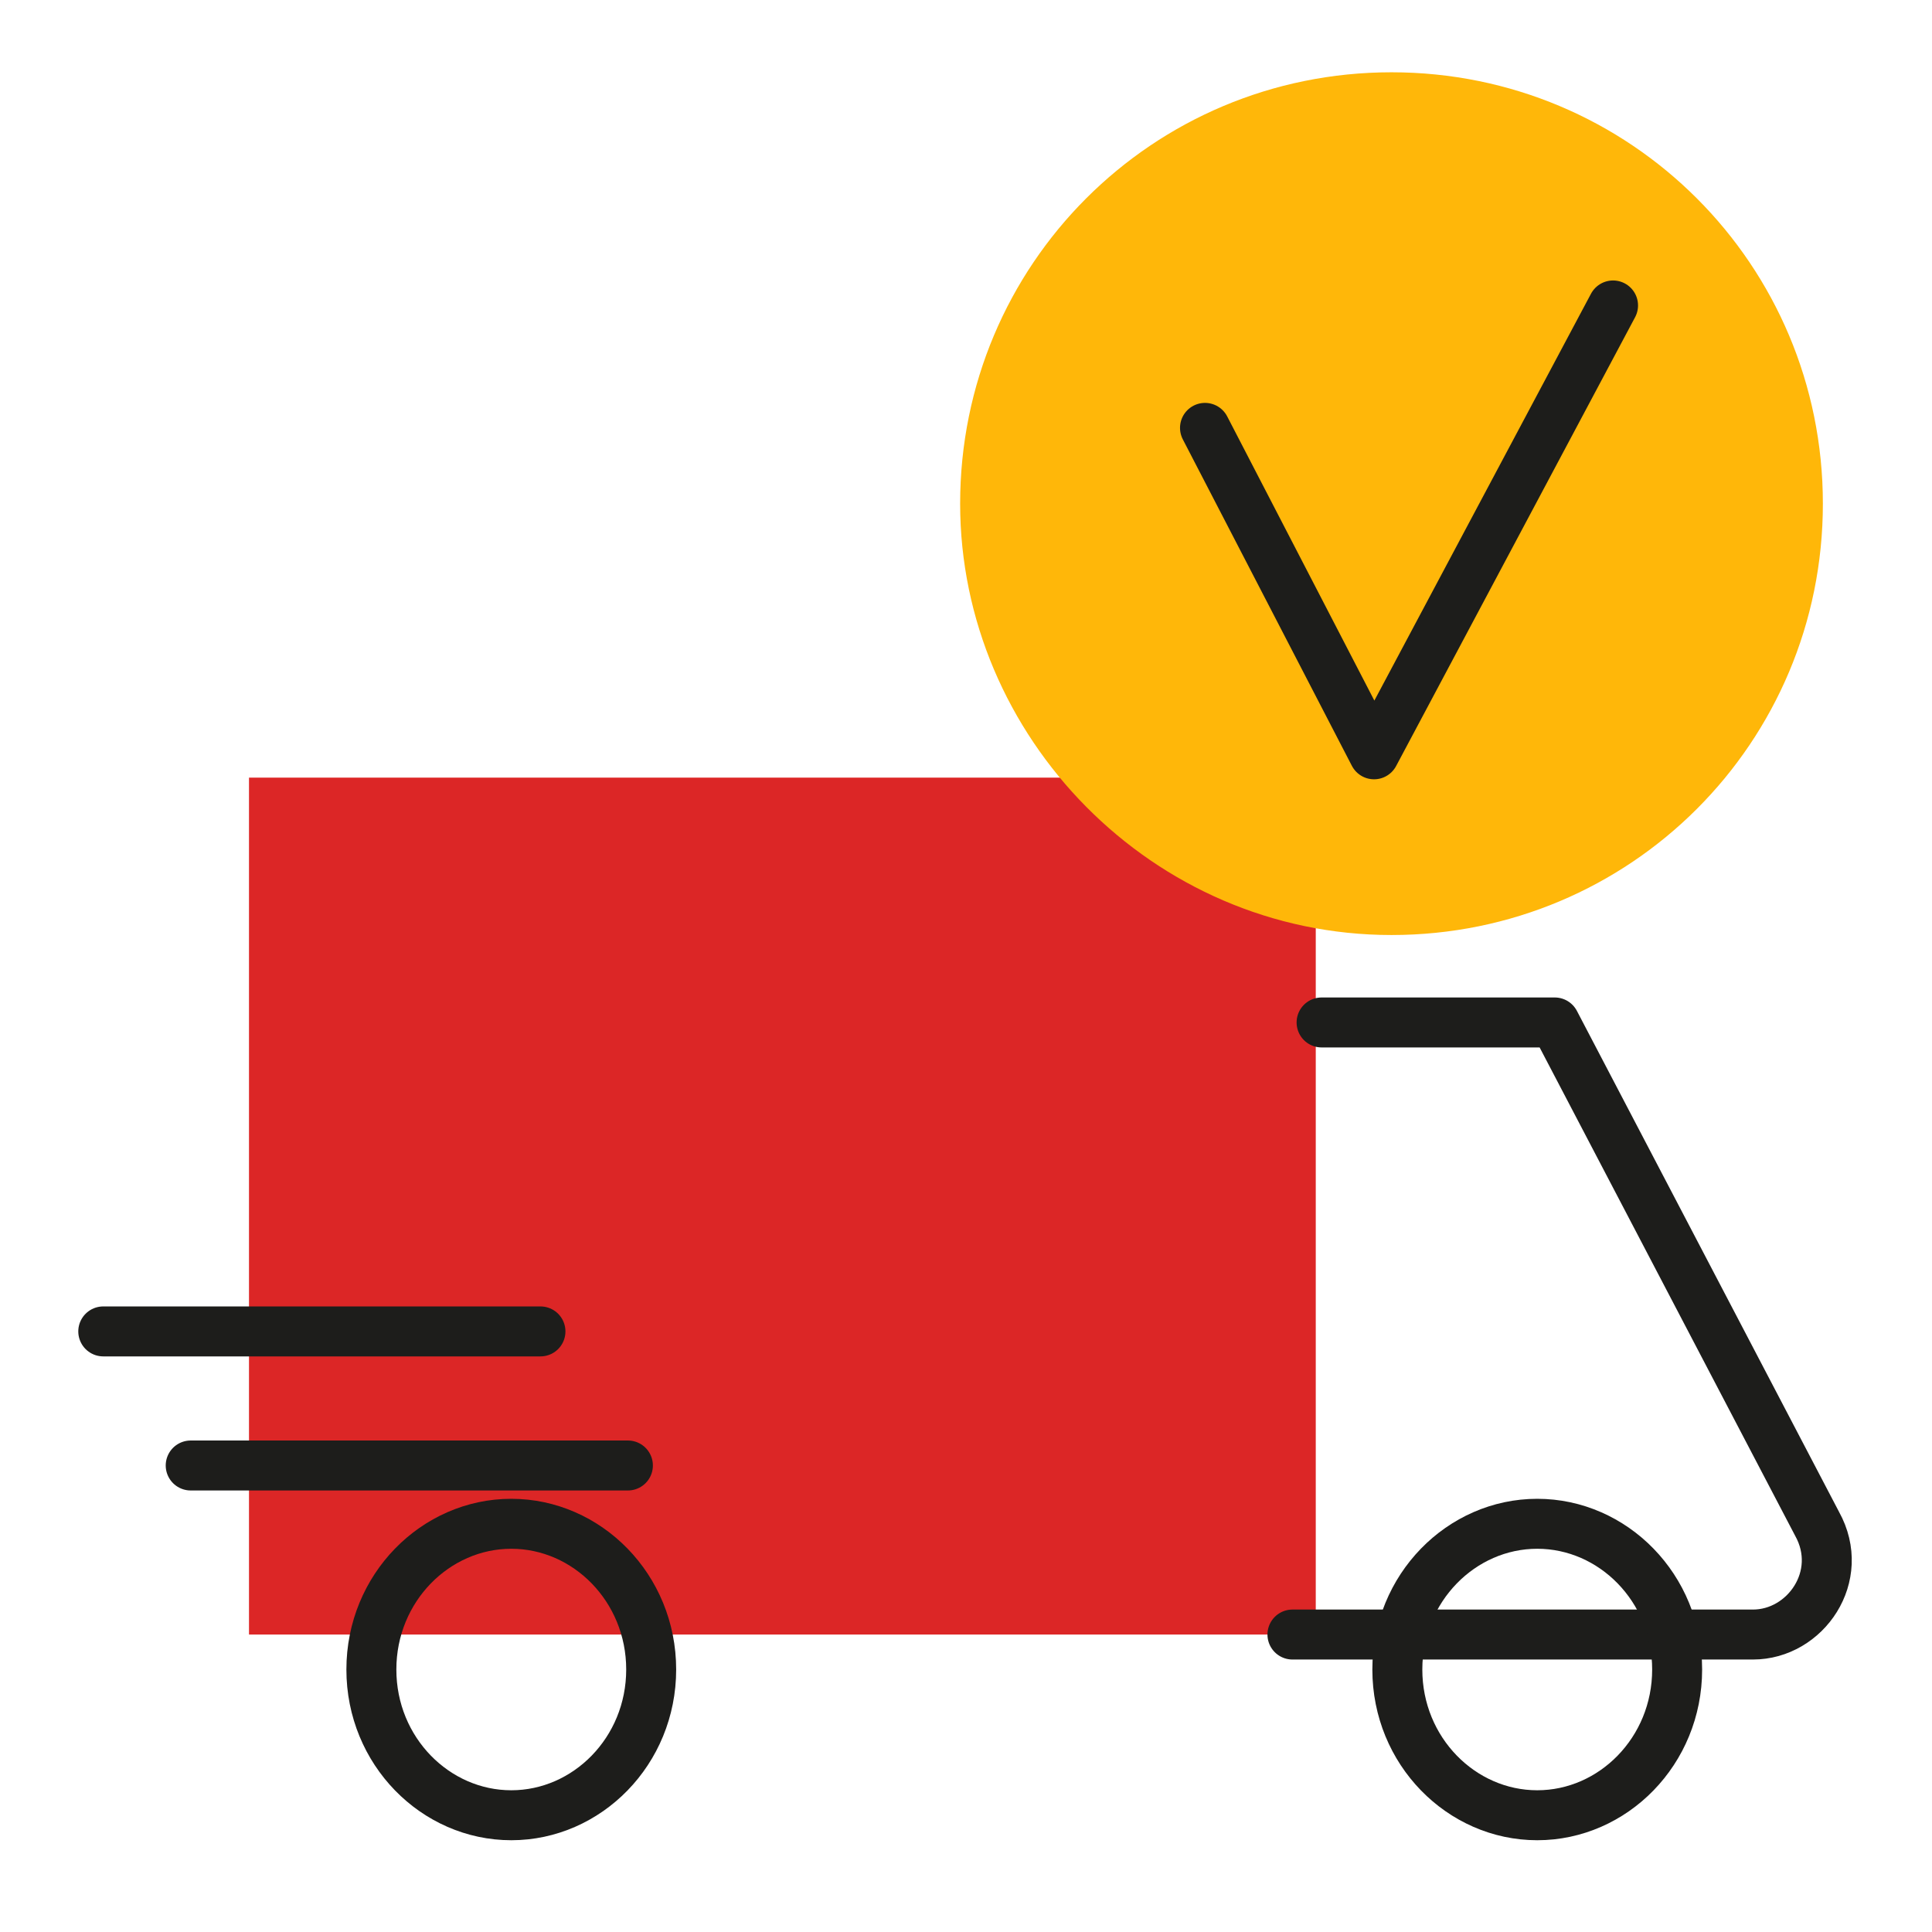
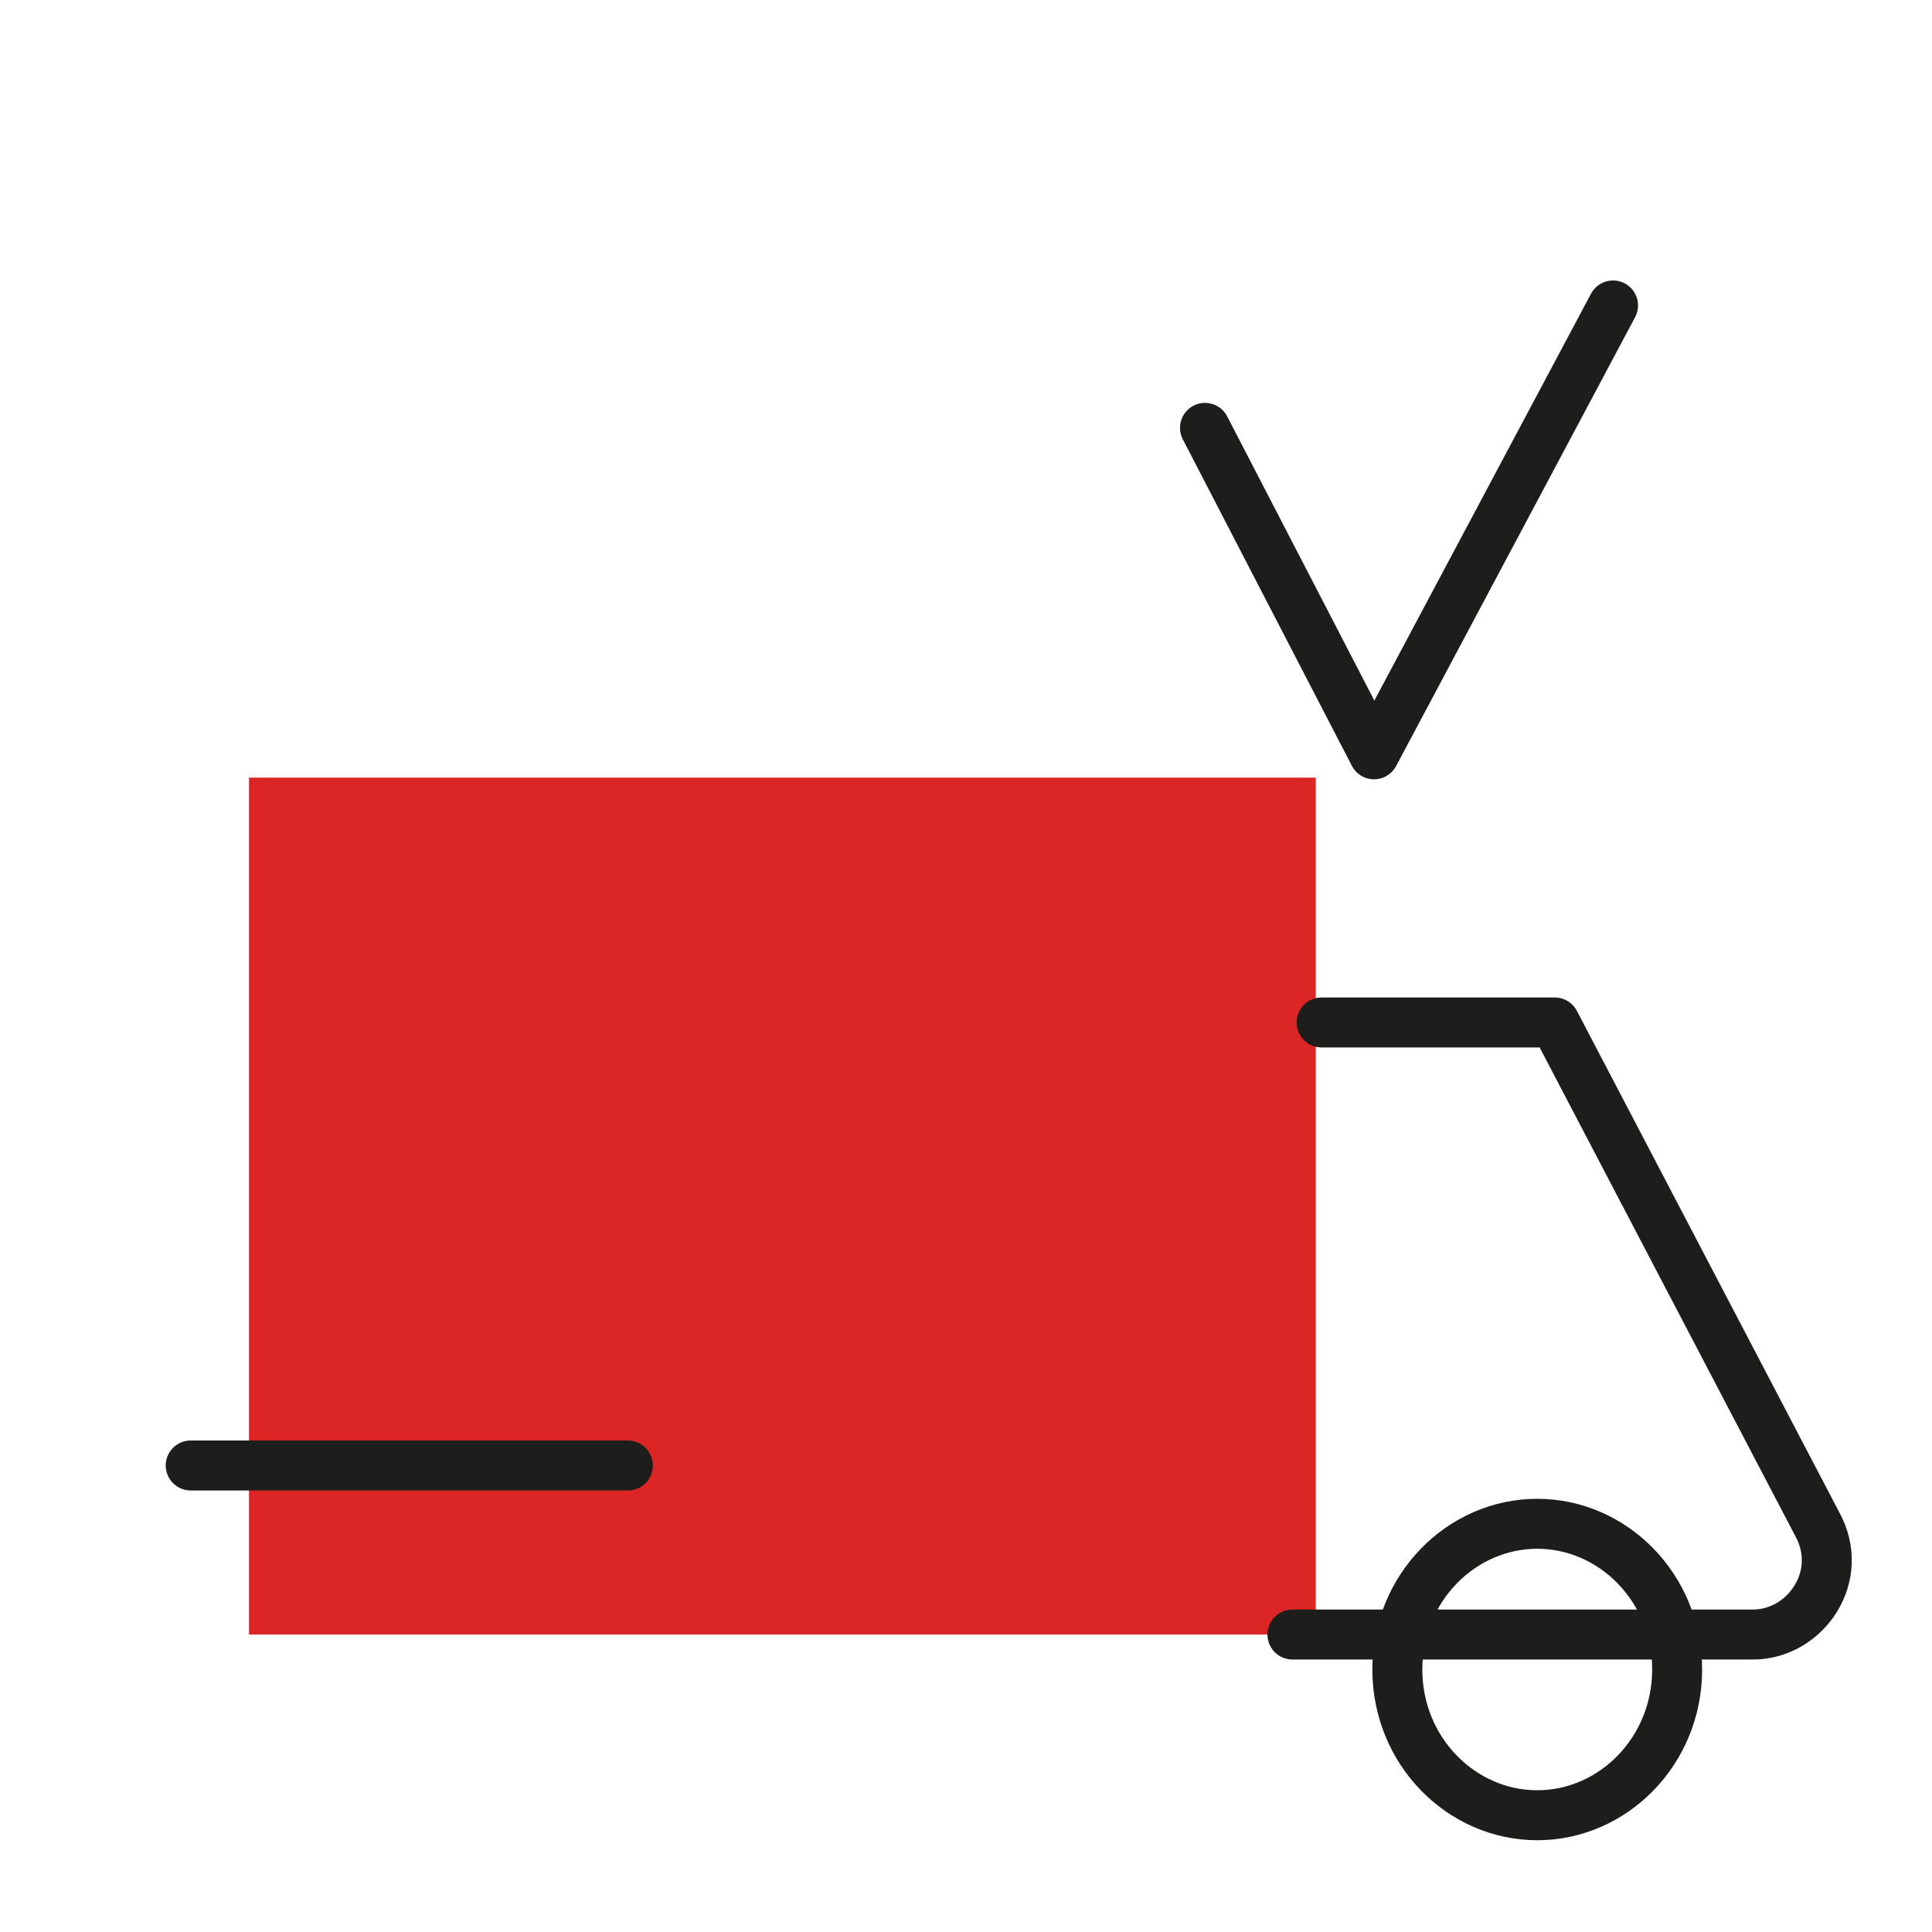
<svg xmlns="http://www.w3.org/2000/svg" width="58" height="58" viewBox="0 0 58 58" fill="none">
  <mask id="mask0_14_607" style="mask-type:luminance" maskUnits="userSpaceOnUse" x="1" y="0" width="56" height="57">
    <path d="M57 0.42H1V56.42H57V0.42Z" fill="white" />
  </mask>
  <g mask="url(#mask0_14_607)">
    <mask id="mask1_14_607" style="mask-type:luminance" maskUnits="userSpaceOnUse" x="1" y="0" width="56" height="57">
      <path d="M57 0.42H1V56.42H57V0.42Z" fill="white" />
    </mask>
    <g mask="url(#mask1_14_607)">
      <path d="M39.5 23.345H7.475V49.07H39.5V23.345Z" fill="#DC2626" />
      <path d="M39.675 30.695H46.675L54.55 45.745C55.425 47.32 54.2 49.07 52.625 49.07H38.8" stroke="#1D1D1B" stroke-width="1.5" stroke-miterlimit="10" stroke-linecap="round" stroke-linejoin="round" />
-       <path d="M15.349 54.495C17.624 54.495 19.549 52.57 19.549 50.12C19.549 47.67 17.624 45.745 15.349 45.745C13.074 45.745 11.149 47.67 11.149 50.12C11.149 52.57 13.074 54.495 15.349 54.495Z" stroke="#1D1D1B" stroke-width="1.5" stroke-miterlimit="10" stroke-linecap="round" stroke-linejoin="round" />
      <path d="M46.149 54.495C48.424 54.495 50.349 52.57 50.349 50.12C50.349 47.67 48.424 45.745 46.149 45.745C43.874 45.745 41.949 47.67 41.949 50.12C41.949 52.57 43.874 54.495 46.149 54.495Z" stroke="#1D1D1B" stroke-width="1.5" stroke-miterlimit="10" stroke-linecap="round" stroke-linejoin="round" />
      <path d="M5.725 43.995H18.85" stroke="#1D1D1B" stroke-width="1.5" stroke-miterlimit="10" stroke-linecap="round" stroke-linejoin="round" />
-       <path d="M3.1 39.97H16.225" stroke="#1D1D1B" stroke-width="1.5" stroke-miterlimit="10" stroke-linecap="round" stroke-linejoin="round" />
-       <path d="M41.774 28.07C48.949 28.07 54.724 22.295 54.724 15.12C54.724 7.945 48.949 2.17 41.774 2.17C34.599 2.17 28.824 7.945 28.824 15.12C28.824 22.12 34.599 28.07 41.774 28.07Z" fill="#FFB709" />
      <path d="M36.175 12.845L41.25 22.645L48.425 9.17" stroke="#1D1D1B" stroke-width="1.5" stroke-miterlimit="10" stroke-linecap="round" stroke-linejoin="round" />
    </g>
  </g>
</svg>